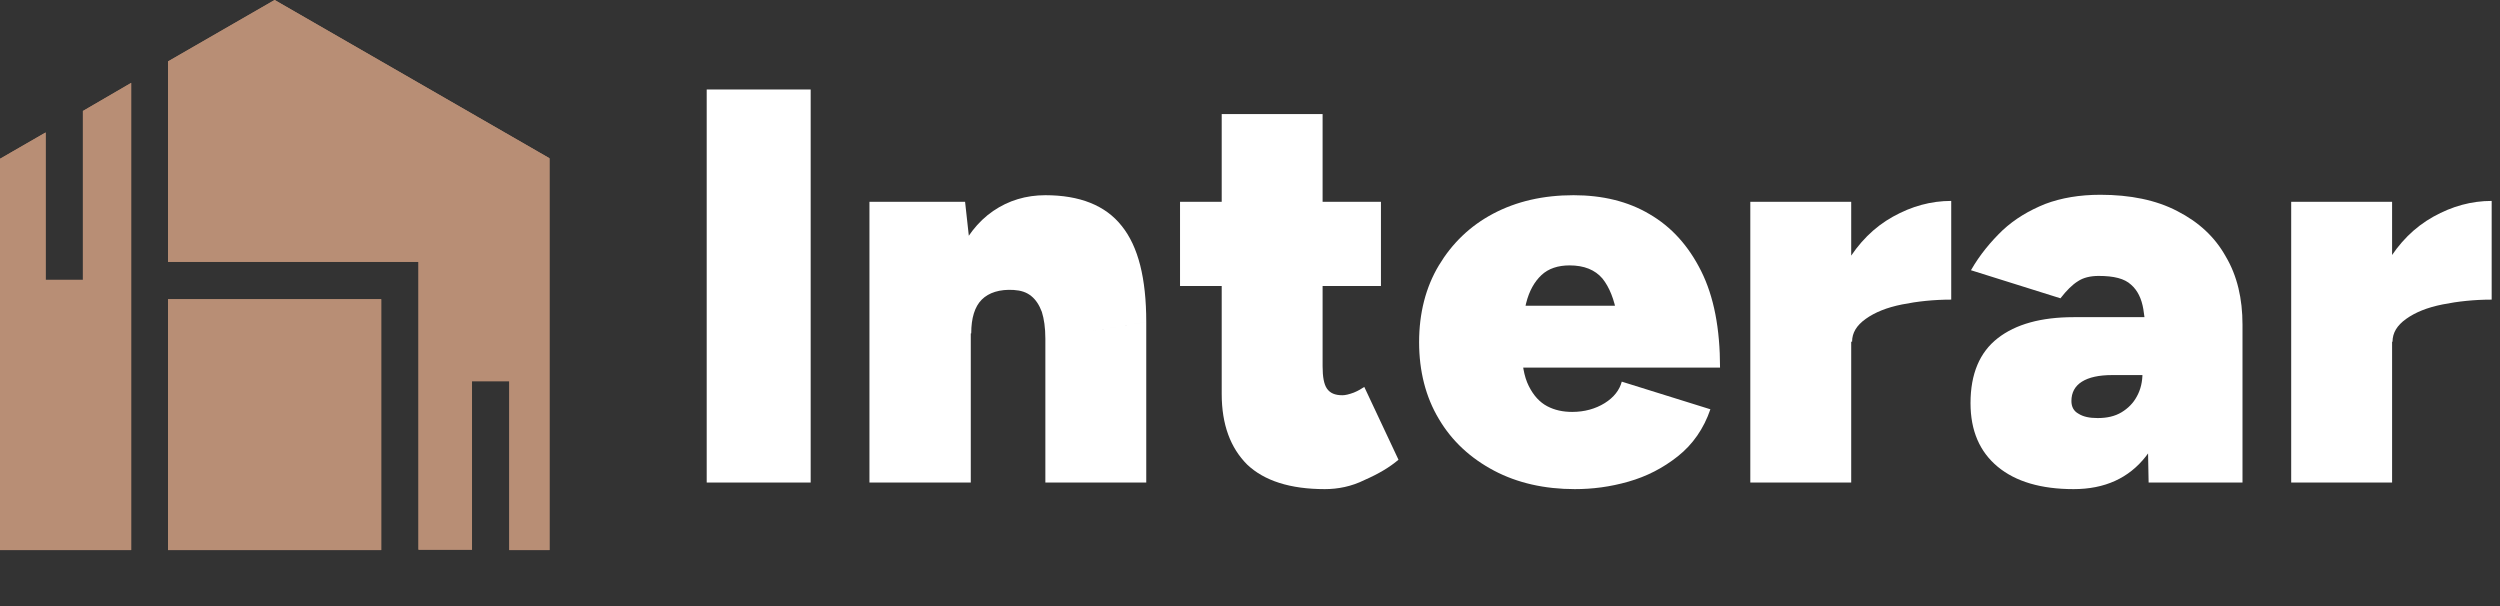
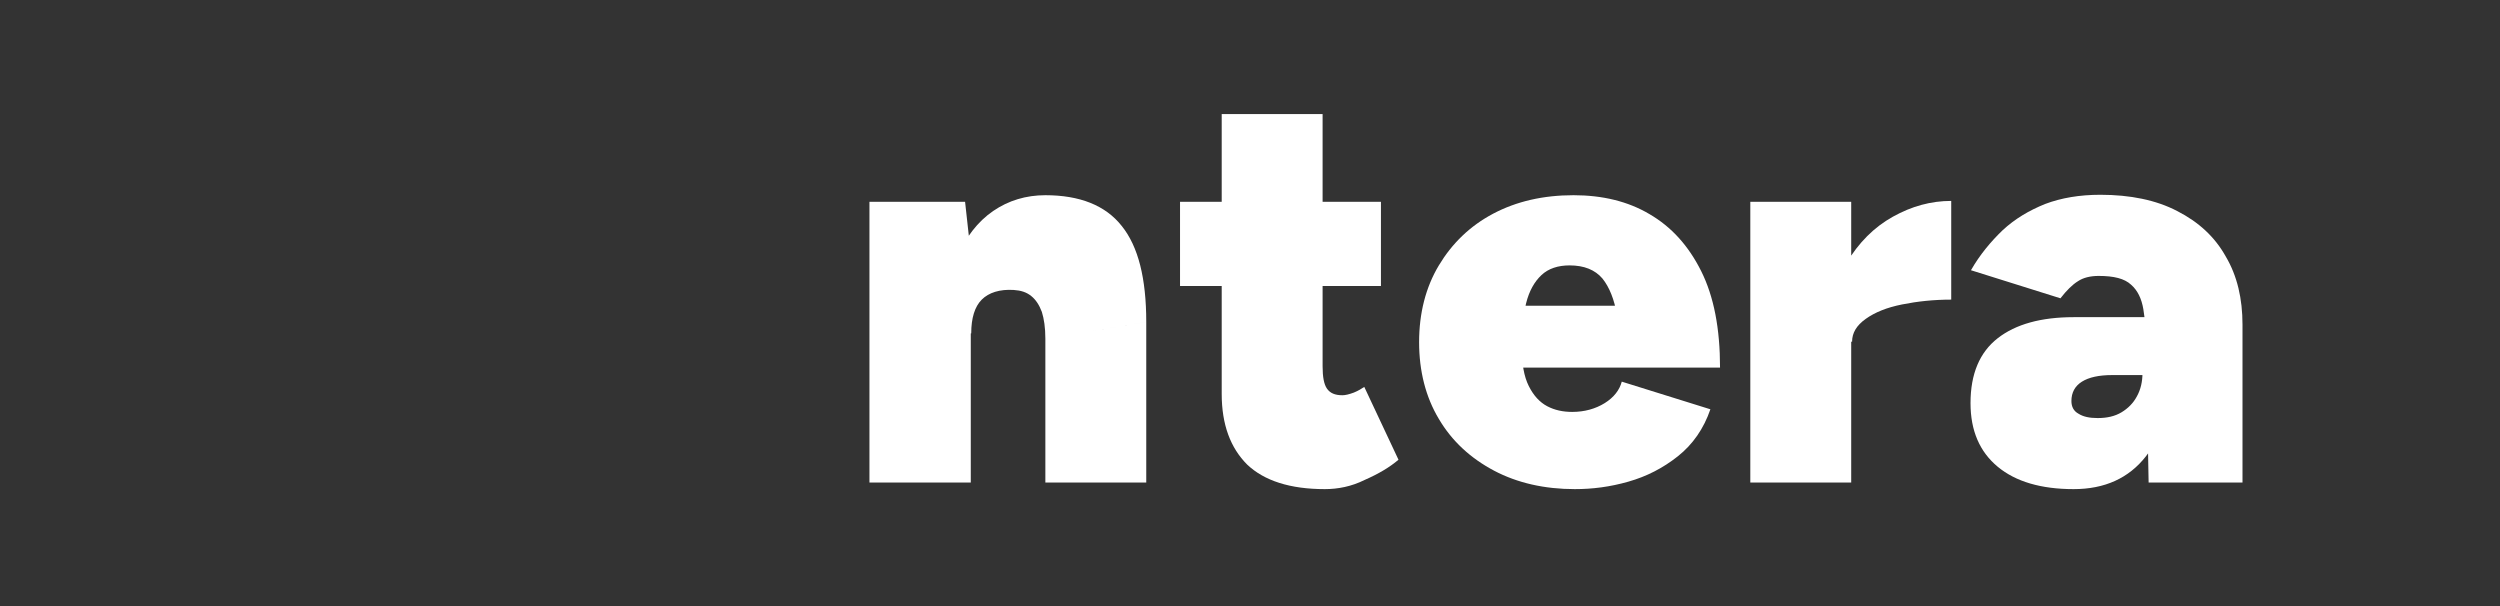
<svg xmlns="http://www.w3.org/2000/svg" xmlns:xlink="http://www.w3.org/1999/xlink" version="1.1" id="Layer_1" x="0px" y="0px" viewBox="0 0 569.9 138.2" enable-background="new 0 0 569.9 138.2" xml:space="preserve">
  <rect x="0" y="0" width="569.9" height="138.2" fill="#333333" stroke="none" />
  <g id="XMLID_2_">
</g>
  <g id="XMLID_13_">
    <g id="XMLID_3_">
      <defs>
-         <path id="XMLID_4_" d="M72.6,38.6h-8v8h8V38.6z M64.6,26.7v8h8v-8H64.6z M52.7,34.6h8v-8h-8V34.6z M52.7,46.6h8v-8h-8V46.6z      M29.9,18.9l-11,6.4v38.5h-8.5V30.2L0,36.2v89.2h29.9V18.9z M86.9,68.2H38.3v57.2h48.6V68.2z M38.3,14v45.7h57.1     c0,20.1,0,44.7,0,65.6h12.2V86.9h8.5v38.5h9.2V36.1L62.6,0L38.3,14z" />
-       </defs>
+         </defs>
      <use xlink:href="#XMLID_4_" overflow="visible" fill-rule="evenodd" clip-rule="evenodd" fill="#B88E75" />
      <clipPath id="XMLID_94_">
        <use xlink:href="#XMLID_4_" overflow="visible" />
      </clipPath>
-       <rect id="XMLID_12_" x="0" y="0" clip-path="url(#XMLID_94_)" fill="#B88E75" width="125.2" height="125.4" />
    </g>
    <g id="XMLID_1_">
-       <path id="XMLID_67_" fill="#FFFFFF" d="M161.1,110V20.4h23.7V110H161.1z" />
+       <path id="XMLID_67_" fill="#FFFFFF" d="M161.1,110V20.4V110H161.1z" />
      <path id="XMLID_69_" fill="#FFFFFF" d="M198.2,110V46h21.8l1.3,11.8V110H198.2z M238.3,77.2c0-2.5-0.3-4.5-0.8-6.1    c-0.6-1.6-1.4-2.8-2.4-3.6c-1.1-0.9-2.4-1.3-4-1.4c-3.2-0.2-5.7,0.6-7.3,2.2c-1.6,1.6-2.4,4.2-2.4,7.7H215c0-6.7,1-12.5,3.1-17.2    c2-4.7,4.8-8.3,8.3-10.7c3.5-2.4,7.5-3.6,11.9-3.6c7.8,0,13.7,2.3,17.4,7c3.8,4.7,5.6,12,5.6,21.9L238.3,77.2z M238.3,110V77.2    l23-3.8V110H238.3z" />
      <path id="XMLID_73_" fill="#FFFFFF" d="M269,65.2V46h45.8v19.2H269z M302,111.5c-7.9,0-13.8-1.9-17.7-5.6    c-3.8-3.8-5.8-9.1-5.8-16.1V26h23v57.5c0,2.4,0.3,4.1,1,5.1c0.7,1,1.8,1.5,3.5,1.5c0.7,0,1.5-0.2,2.6-0.6c1-0.4,1.8-0.9,2.4-1.3    l7.8,16.6c-2,1.7-4.5,3.2-7.7,4.6C308.1,110.9,305,111.5,302,111.5z" />
      <path id="XMLID_76_" fill="#FFFFFF" d="M359,111.5c-6.9,0-13.1-1.4-18.4-4.2s-9.6-6.7-12.6-11.8c-3-5-4.5-10.9-4.5-17.5    s1.5-12.5,4.5-17.5c3-5,7.1-9,12.4-11.8c5.3-2.8,11.4-4.2,18.3-4.2c6.6,0,12.4,1.4,17.3,4.3c5,2.9,8.9,7.2,11.8,13    c2.9,5.8,4.3,13.1,4.3,22h-22.7c0-4.5-0.3-8.5-0.8-12c-0.6-3.5-1.7-6.3-3.3-8.3c-1.7-2-4.2-3-7.5-3c-2.6,0-4.8,0.7-6.4,2.2    c-1.6,1.5-2.8,3.6-3.5,6.4c-0.7,2.8-1,6.1-1,10c0,3.8,0.5,6.7,1.6,8.9c1.1,2.2,2.5,3.7,4.2,4.6c1.7,0.9,3.6,1.3,5.7,1.3    c2.8,0,5.3-0.7,7.4-2c2.1-1.3,3.4-3,3.9-4.9l20.2,6.3c-1.5,4.4-4,8-7.4,10.7c-3.4,2.7-7.1,4.6-11.3,5.8    C367,111,363,111.5,359,111.5z M338,83.8l0.1-14.1h43.3v14.1H338z" />
      <path id="XMLID_79_" fill="#FFFFFF" d="M399,110V46h23v64H399z M416.7,77.4c0-6.9,1.4-12.7,4.2-17.4c2.8-4.7,6.3-8.2,10.6-10.6    c4.3-2.4,8.7-3.6,13.3-3.6v22.5c-4,0-7.7,0.4-11.2,1.1c-3.5,0.7-6.2,1.8-8.3,3.3c-2.1,1.5-3.1,3.2-3.1,5.2L416.7,77.4z" />
      <path id="XMLID_82_" fill="#FFFFFF" d="M472.7,111.5c-7.4,0-13.2-1.7-17.3-5.1c-4.1-3.4-6.2-8.2-6.2-14.5c0-6.7,2.1-11.6,6.2-14.8    c4.1-3.2,9.9-4.8,17.3-4.8h18.8v13.2h-10c-3,0-5.3,0.5-6.9,1.5c-1.6,1-2.4,2.5-2.4,4.4c0,1.3,0.5,2.3,1.6,2.9c1.1,0.7,2.5,1,4.4,1    c2.1,0,3.9-0.4,5.4-1.3c1.5-0.9,2.7-2.1,3.5-3.6c0.9-1.6,1.3-3.4,1.3-5.4l6.7-2.4c0,9.3-2,16.4-5.9,21.4    C485.3,109,479.8,111.5,472.7,111.5z M489.8,110l-0.6-31.4c0-3-0.2-5.7-0.6-8.1c-0.4-2.4-1.3-4.3-2.8-5.6c-1.5-1.4-3.9-2-7.4-2    c-1.9,0-3.5,0.4-4.7,1.2c-1.3,0.8-2.6,2.1-4,3.9l-20.4-6.4c2-3.5,4.5-6.5,7.2-9.1c2.8-2.6,6-4.5,9.7-6c3.7-1.4,7.9-2.1,12.6-2.1    c6.8,0,12.7,1.2,17.5,3.7c4.9,2.5,8.6,5.9,11.1,10.4c2.6,4.4,3.8,9.6,3.8,15.5v36H489.8z" />
-       <path id="XMLID_85_" fill="#FFFFFF" d="M522.3,110V46h23v64H522.3z M539.9,77.4c0-6.9,1.4-12.7,4.2-17.4    c2.8-4.7,6.3-8.2,10.6-10.6c4.3-2.4,8.7-3.6,13.3-3.6v22.5c-4,0-7.7,0.4-11.2,1.1c-3.5,0.7-6.2,1.8-8.3,3.3    c-2.1,1.5-3.1,3.2-3.1,5.2L539.9,77.4z" />
    </g>
  </g>
  <g id="XMLID_66_">
</g>
  <g id="XMLID_88_">
</g>
  <g id="XMLID_89_">
</g>
  <g id="XMLID_90_">
</g>
  <g id="XMLID_91_">
</g>
  <g id="XMLID_92_">
</g>
</svg>